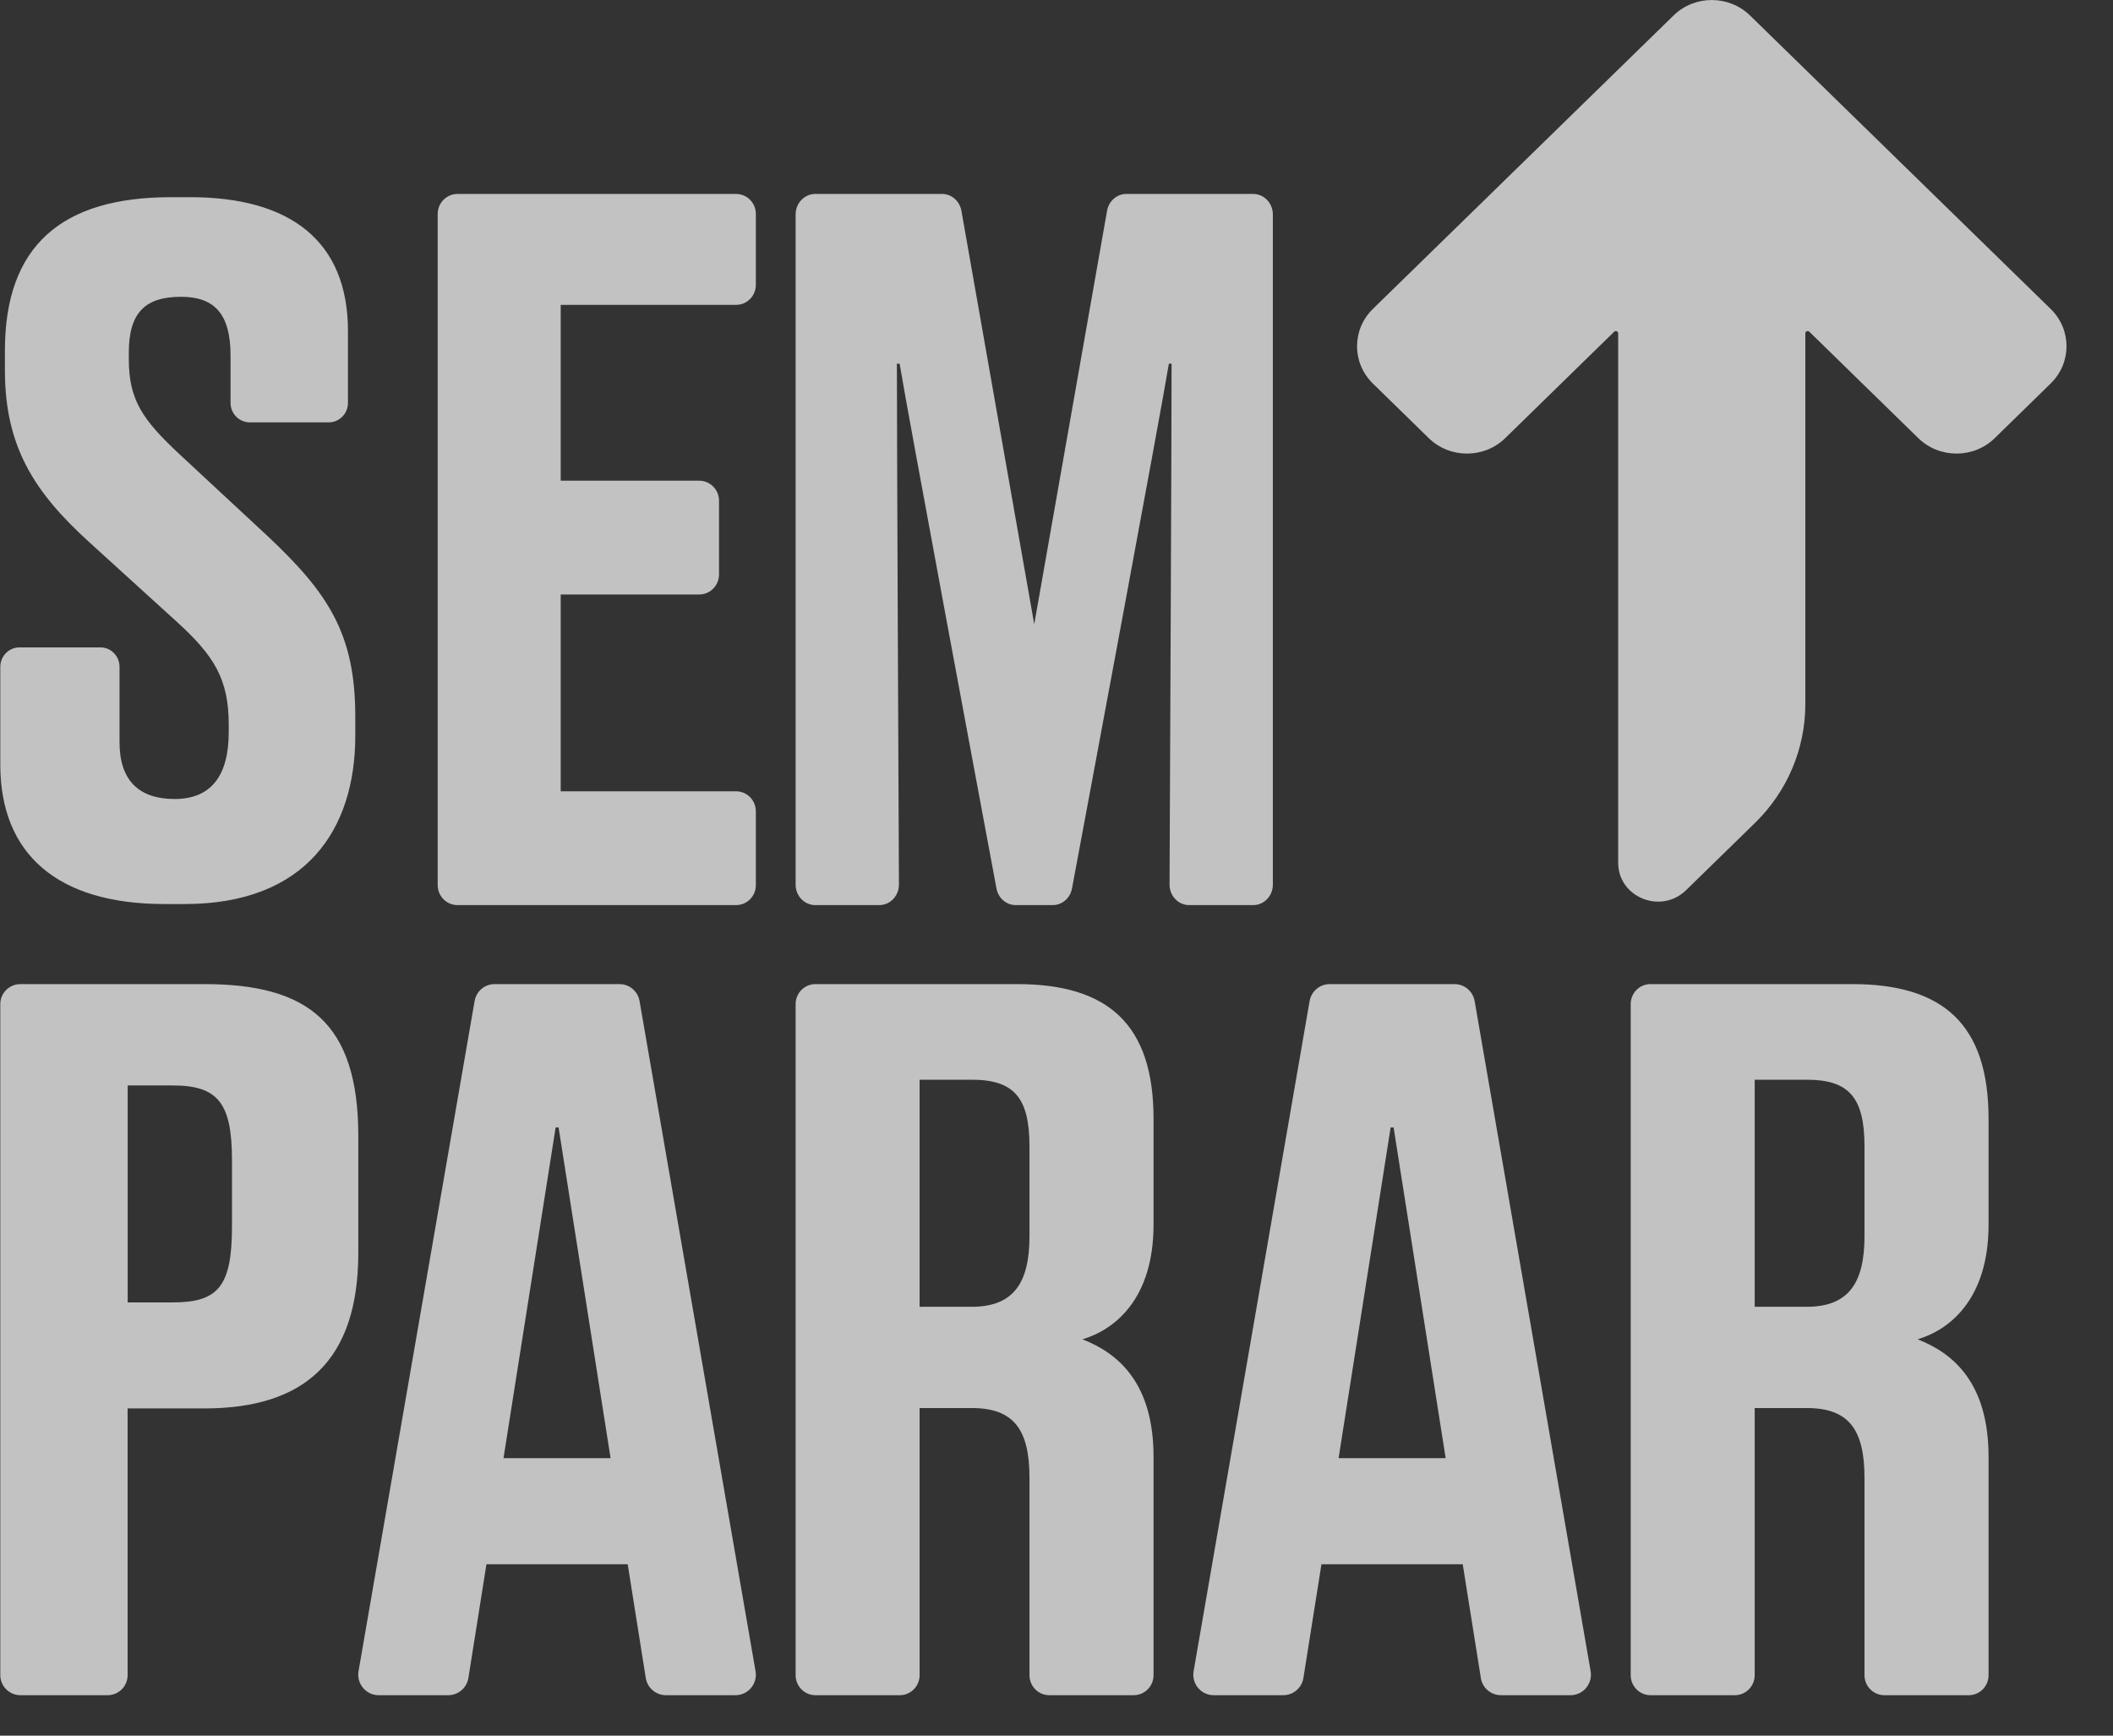
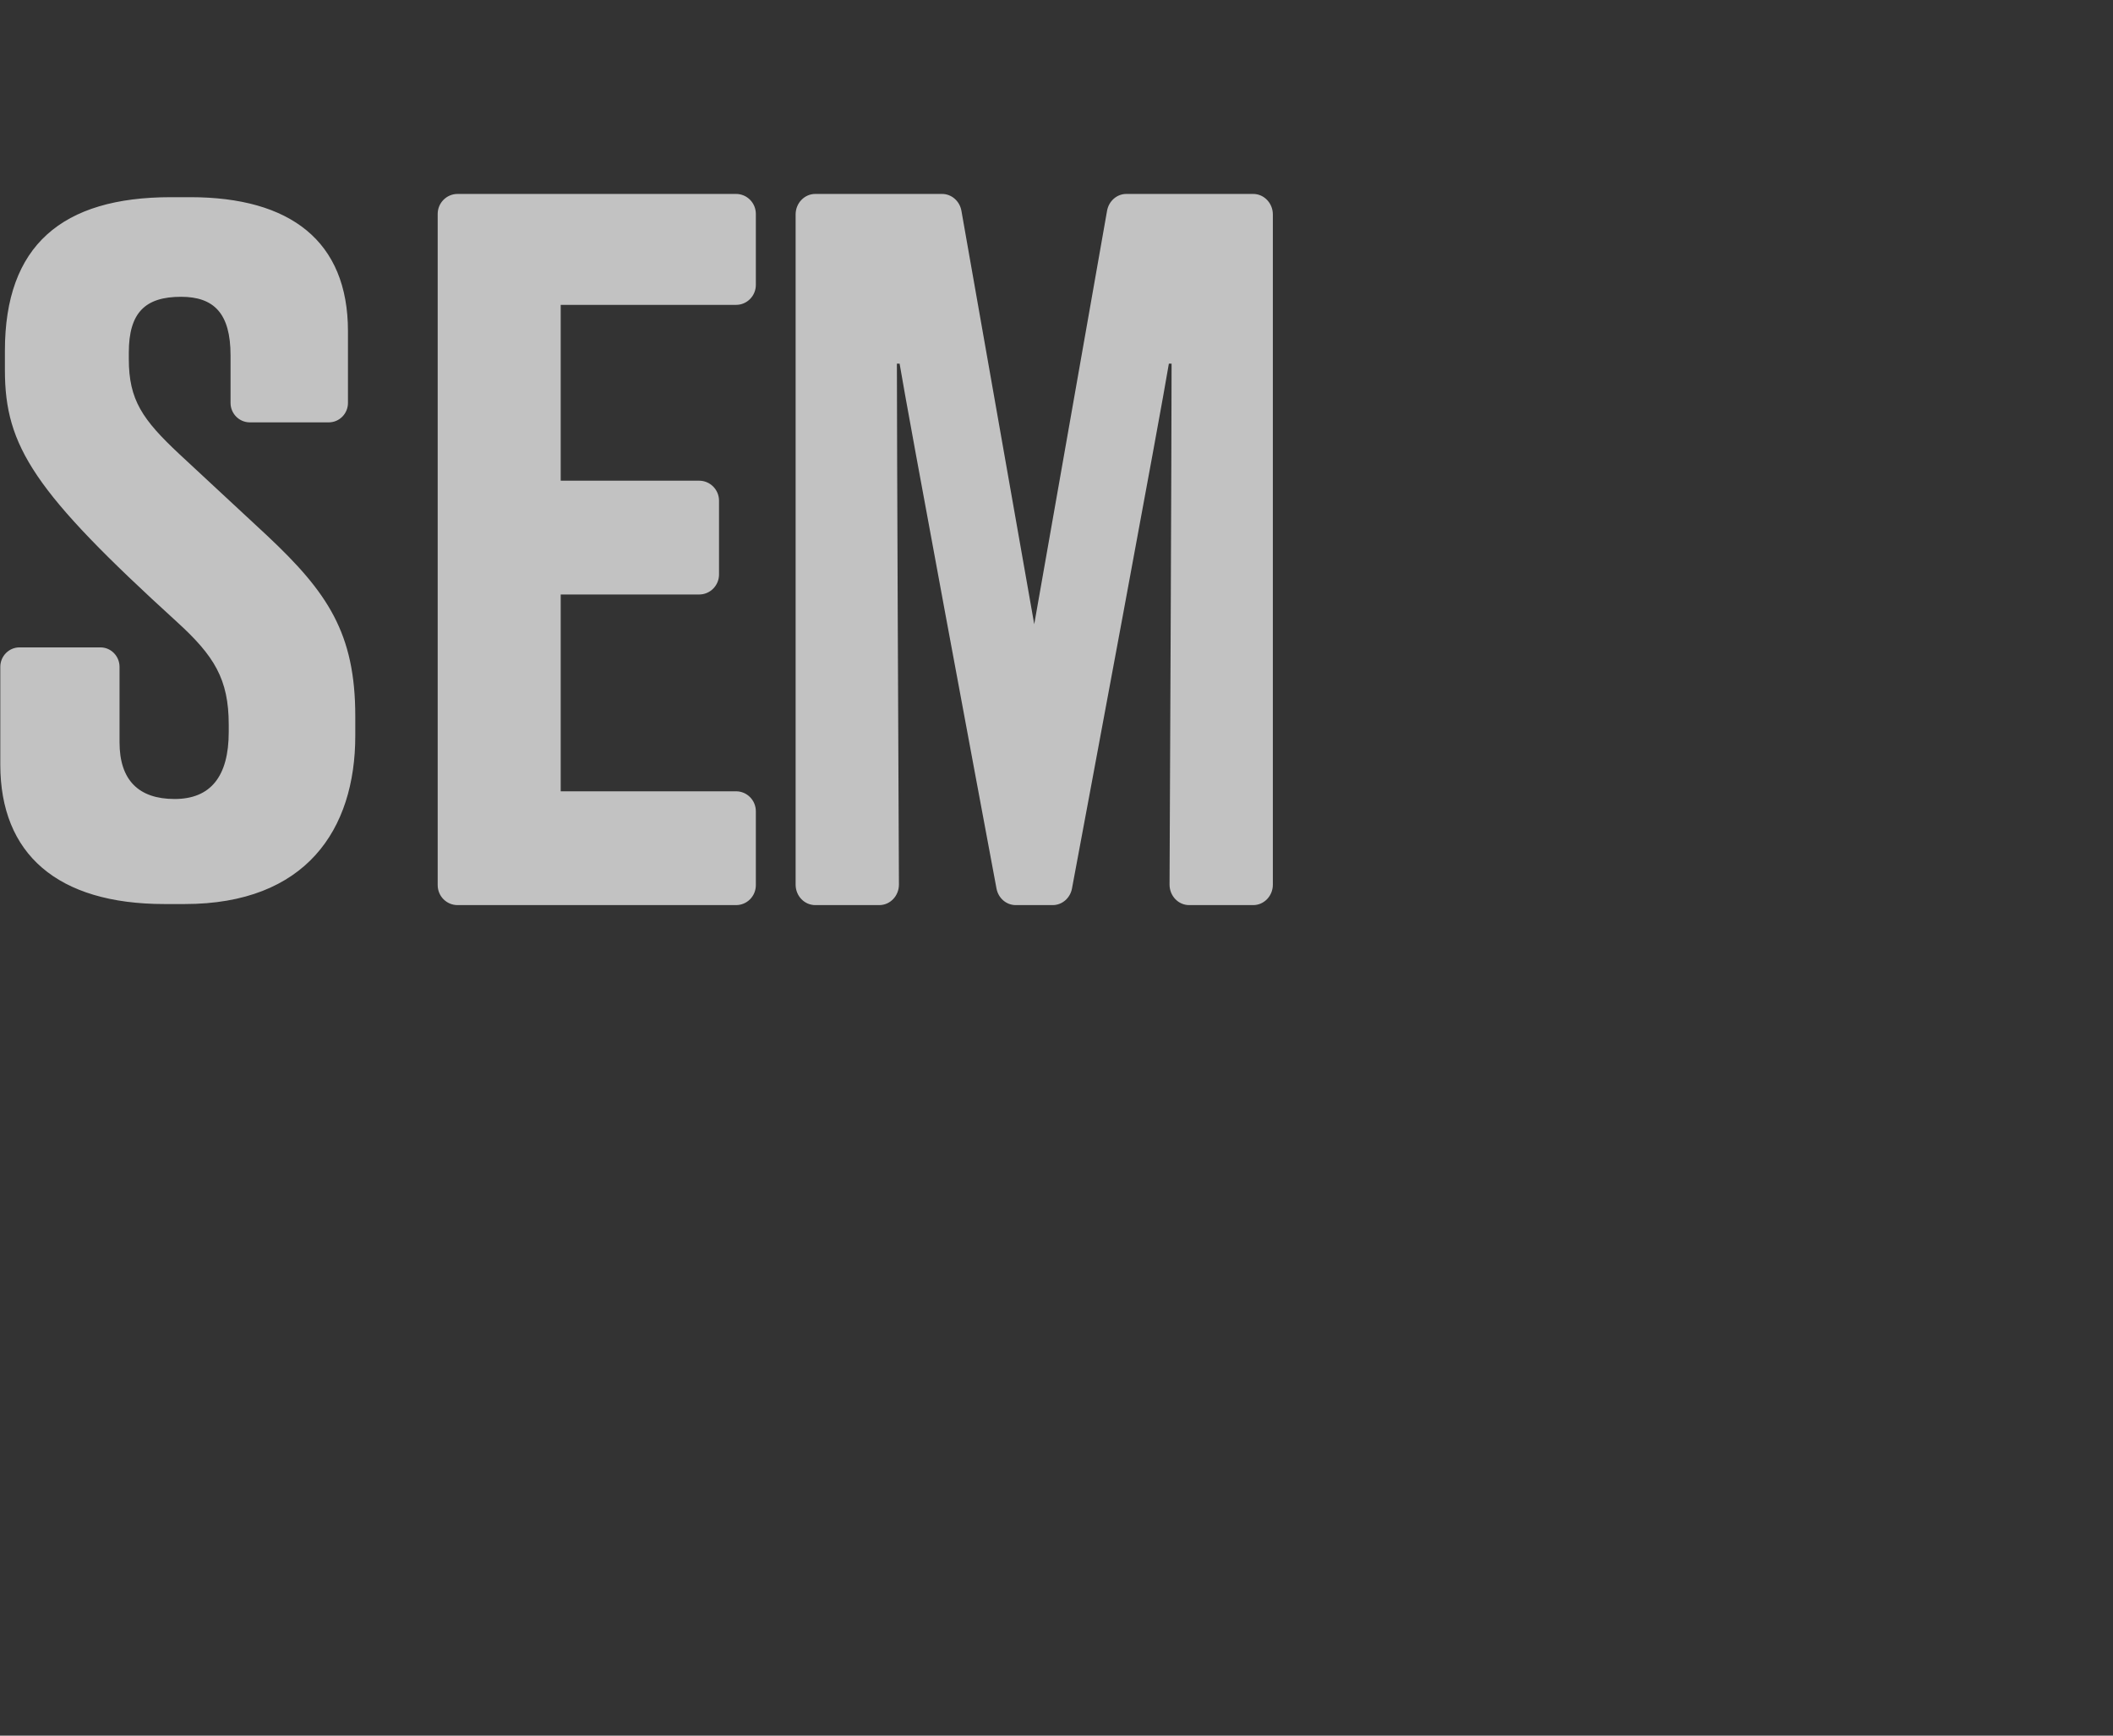
<svg xmlns="http://www.w3.org/2000/svg" width="28" height="23" viewBox="0 0 28 23" fill="none">
  <rect x="0" y="0" width="28" height="23" fill="#333333" stroke="none" />
  <g opacity="0.7">
-     <path d="M2.706 13.041C4.075 13.041 4.748 13.547 4.748 15.055V16.6C4.748 18.031 4.037 18.664 2.706 18.664H1.691V22.199C1.691 22.345 1.573 22.464 1.426 22.464H0.27C0.124 22.464 0.004 22.345 0.004 22.199V13.306C0.004 13.159 0.124 13.041 0.27 13.041H2.706ZM8.209 13.041C8.341 13.041 8.453 13.136 8.475 13.266L10.012 22.146C10.041 22.312 9.914 22.464 9.747 22.464H8.824C8.691 22.464 8.578 22.367 8.557 22.235L8.318 20.729H6.446L6.207 22.235C6.186 22.367 6.073 22.464 5.94 22.464H5.017C4.85 22.464 4.723 22.312 4.751 22.146L6.289 13.266C6.311 13.136 6.423 13.041 6.554 13.041H8.209ZM13.479 13.041C14.683 13.041 15.286 13.573 15.286 14.826V16.227C15.286 17.215 14.771 17.621 14.344 17.748C14.833 17.938 15.286 18.343 15.286 19.306V22.199C15.286 22.345 15.168 22.464 15.023 22.464H13.904C13.759 22.464 13.642 22.345 13.642 22.199V19.584C13.642 18.938 13.429 18.659 12.877 18.659H12.186V22.199C12.186 22.345 12.069 22.464 11.924 22.464H10.805C10.66 22.464 10.543 22.345 10.543 22.199V13.306C10.543 13.16 10.66 13.041 10.805 13.041H13.479ZM19.275 13.041C19.406 13.041 19.518 13.136 19.541 13.266L21.078 22.146C21.106 22.312 20.98 22.464 20.812 22.464H19.889C19.757 22.464 19.643 22.367 19.623 22.235L19.383 20.729H17.511L17.272 22.235C17.251 22.367 17.138 22.464 17.005 22.464H16.082C15.915 22.464 15.788 22.312 15.817 22.146L17.354 13.266C17.376 13.136 17.489 13.041 17.62 13.041H19.275ZM24.544 13.041C25.749 13.041 26.351 13.573 26.351 14.826V16.227C26.351 17.215 25.837 17.621 25.411 17.748C25.9 17.938 26.351 18.343 26.351 19.306V22.199C26.351 22.345 26.234 22.464 26.089 22.464H24.969C24.825 22.464 24.707 22.345 24.707 22.199V19.584C24.707 18.938 24.494 18.659 23.942 18.659H23.252V22.199C23.252 22.345 23.134 22.464 22.99 22.464H21.871C21.726 22.464 21.609 22.345 21.609 22.199V13.306C21.609 13.16 21.726 13.041 21.871 13.041H24.544ZM6.672 19.323H8.091L7.402 14.94H7.363L6.672 19.323ZM17.738 19.323H19.157L18.467 14.94H18.428L17.738 19.323ZM12.186 17.317H12.877C13.441 17.317 13.642 16.988 13.642 16.38V15.194C13.642 14.549 13.441 14.308 12.877 14.308H12.186V17.317ZM23.252 14.308V17.317H23.942C24.506 17.317 24.707 16.988 24.707 16.38V15.194C24.707 14.548 24.506 14.308 23.942 14.308H23.252ZM1.692 17.259H2.288C2.883 17.259 3.074 17.056 3.074 16.258V15.371C3.074 14.611 2.883 14.384 2.288 14.384H1.692V17.259Z" fill="white" />
-     <path d="M9.754 2.57C9.899 2.57 10.016 2.689 10.016 2.835V3.775C10.016 3.921 9.899 4.04 9.754 4.04H7.43V6.37H9.265C9.41 6.37 9.528 6.489 9.528 6.635V7.613C9.528 7.759 9.41 7.878 9.265 7.878H7.43V10.486H9.754C9.899 10.486 10.016 10.605 10.016 10.751V11.729C10.016 11.876 9.899 11.994 9.754 11.994H6.063C5.918 11.994 5.8 11.876 5.8 11.729V2.835C5.8 2.689 5.918 2.57 6.063 2.57H9.754ZM12.484 2.57C12.609 2.57 12.717 2.664 12.74 2.793L13.705 8.272L14.67 2.793C14.693 2.664 14.8 2.57 14.925 2.57H16.607C16.75 2.57 16.867 2.692 16.867 2.842V11.723C16.867 11.873 16.75 11.994 16.607 11.994H15.758C15.614 11.994 15.498 11.872 15.498 11.722C15.504 10.526 15.525 5.761 15.525 4.819H15.489C15.384 5.461 14.417 10.641 14.205 11.775C14.181 11.902 14.074 11.994 13.95 11.994H13.46C13.335 11.994 13.229 11.902 13.205 11.775C12.993 10.641 12.026 5.461 11.921 4.819H11.885C11.885 5.714 11.906 10.52 11.912 11.722C11.912 11.872 11.796 11.994 11.652 11.994H10.803C10.66 11.994 10.543 11.873 10.543 11.723V2.842C10.543 2.692 10.66 2.57 10.803 2.57H12.484ZM2.521 2.613C3.845 2.613 4.611 3.193 4.611 4.389V5.339C4.611 5.481 4.498 5.596 4.358 5.597H3.309C3.169 5.596 3.055 5.481 3.055 5.339V4.709C3.055 4.154 2.836 3.933 2.399 3.933C1.925 3.933 1.707 4.142 1.707 4.672V4.758C1.707 5.3 1.888 5.56 2.375 6.016L3.542 7.1C4.343 7.852 4.708 8.394 4.708 9.491V9.75C4.708 10.995 4.052 11.98 2.448 11.98H2.18C0.758 11.98 0.004 11.315 0.004 10.132V8.837C0.004 8.695 0.118 8.579 0.258 8.579H1.331C1.471 8.579 1.584 8.695 1.584 8.837V9.836C1.584 10.341 1.84 10.588 2.314 10.588C2.788 10.588 3.031 10.292 3.031 9.7V9.602C3.031 8.998 2.836 8.69 2.35 8.246L1.171 7.174C0.454 6.52 0.065 5.917 0.065 4.906V4.647C0.065 3.255 0.819 2.613 2.265 2.613H2.521Z" fill="white" />
-     <path fill-rule="evenodd" clip-rule="evenodd" d="M27.174 4.094L23.19 0.205C22.91 -0.068 22.456 -0.068 22.177 0.205L18.192 4.094C17.913 4.367 17.913 4.809 18.192 5.082L18.933 5.806C19.213 6.079 19.666 6.079 19.946 5.806L21.39 4.396C21.41 4.377 21.443 4.391 21.443 4.417V11.433C21.443 11.891 22.011 12.121 22.343 11.796L23.255 10.906C23.683 10.489 23.923 9.922 23.923 9.332V4.417C23.923 4.391 23.956 4.377 23.976 4.396L25.42 5.806C25.7 6.079 26.153 6.079 26.433 5.806L27.174 5.082C27.454 4.809 27.454 4.367 27.174 4.094Z" fill="white" />
+     <path d="M9.754 2.57C9.899 2.57 10.016 2.689 10.016 2.835V3.775C10.016 3.921 9.899 4.04 9.754 4.04H7.43V6.37H9.265C9.41 6.37 9.528 6.489 9.528 6.635V7.613C9.528 7.759 9.41 7.878 9.265 7.878H7.43V10.486H9.754C9.899 10.486 10.016 10.605 10.016 10.751V11.729C10.016 11.876 9.899 11.994 9.754 11.994H6.063C5.918 11.994 5.8 11.876 5.8 11.729V2.835C5.8 2.689 5.918 2.57 6.063 2.57H9.754ZM12.484 2.57C12.609 2.57 12.717 2.664 12.74 2.793L13.705 8.272L14.67 2.793C14.693 2.664 14.8 2.57 14.925 2.57H16.607C16.75 2.57 16.867 2.692 16.867 2.842V11.723C16.867 11.873 16.75 11.994 16.607 11.994H15.758C15.614 11.994 15.498 11.872 15.498 11.722C15.504 10.526 15.525 5.761 15.525 4.819H15.489C15.384 5.461 14.417 10.641 14.205 11.775C14.181 11.902 14.074 11.994 13.95 11.994H13.46C13.335 11.994 13.229 11.902 13.205 11.775C12.993 10.641 12.026 5.461 11.921 4.819H11.885C11.885 5.714 11.906 10.52 11.912 11.722C11.912 11.872 11.796 11.994 11.652 11.994H10.803C10.66 11.994 10.543 11.873 10.543 11.723V2.842C10.543 2.692 10.66 2.57 10.803 2.57H12.484ZM2.521 2.613C3.845 2.613 4.611 3.193 4.611 4.389V5.339C4.611 5.481 4.498 5.596 4.358 5.597H3.309C3.169 5.596 3.055 5.481 3.055 5.339V4.709C3.055 4.154 2.836 3.933 2.399 3.933C1.925 3.933 1.707 4.142 1.707 4.672V4.758C1.707 5.3 1.888 5.56 2.375 6.016L3.542 7.1C4.343 7.852 4.708 8.394 4.708 9.491V9.75C4.708 10.995 4.052 11.98 2.448 11.98H2.18C0.758 11.98 0.004 11.315 0.004 10.132V8.837C0.004 8.695 0.118 8.579 0.258 8.579H1.331C1.471 8.579 1.584 8.695 1.584 8.837V9.836C1.584 10.341 1.84 10.588 2.314 10.588C2.788 10.588 3.031 10.292 3.031 9.7V9.602C3.031 8.998 2.836 8.69 2.35 8.246C0.454 6.52 0.065 5.917 0.065 4.906V4.647C0.065 3.255 0.819 2.613 2.265 2.613H2.521Z" fill="white" />
  </g>
</svg>